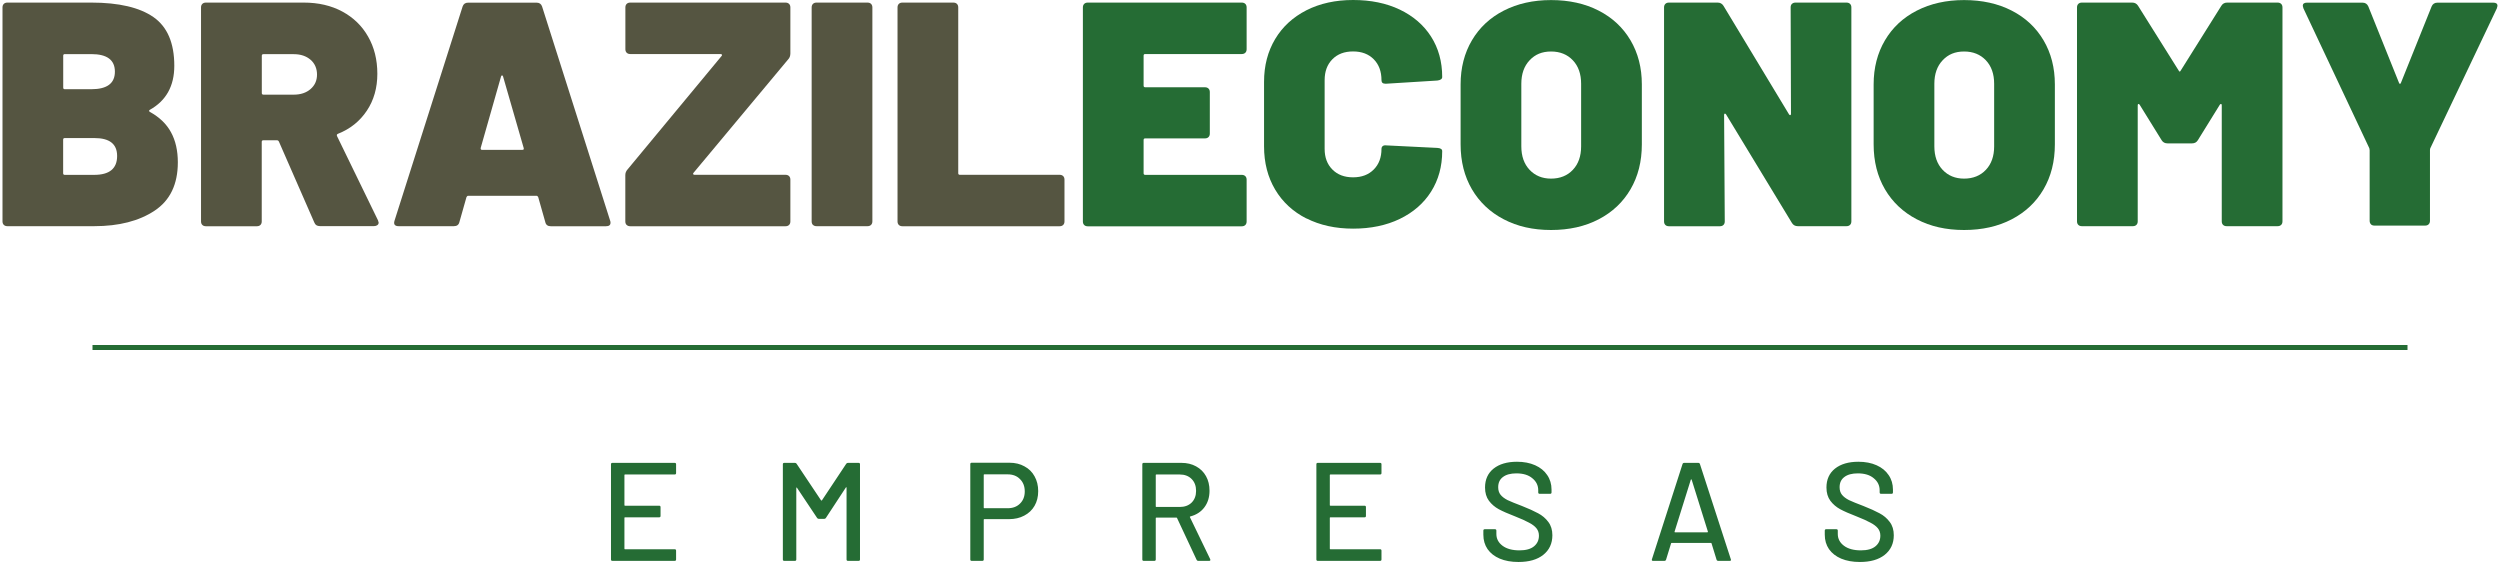
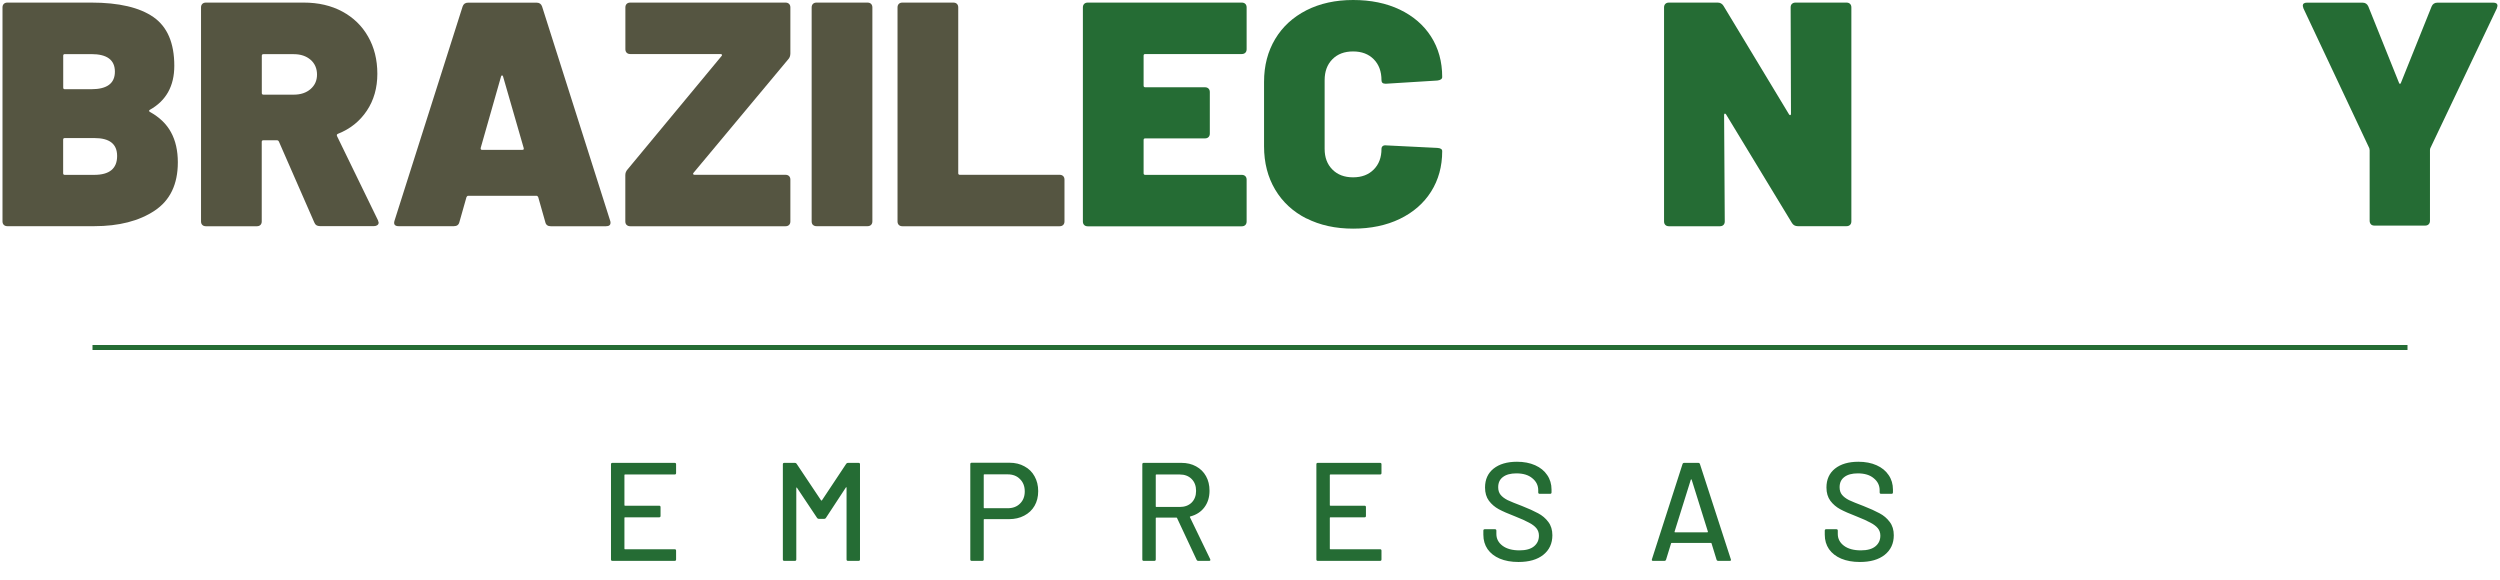
<svg xmlns="http://www.w3.org/2000/svg" width="500" height="116" viewBox="0 0 500 116" fill="none">
  <path d="M29.948 22.365C31.886 23.428 33.301 24.788 34.205 26.46C35.109 28.118 35.567 30.127 35.567 32.459C35.567 36.852 34.022 40.078 30.917 42.139C27.812 44.199 23.791 45.236 18.839 45.236H1.469C1.168 45.236 0.932 45.145 0.762 44.976C0.592 44.808 0.5 44.575 0.5 44.277V1.477C0.5 1.179 0.592 0.946 0.762 0.777C0.932 0.609 1.168 0.518 1.469 0.518H18.263C23.778 0.518 27.917 1.49 30.694 3.421C33.471 5.365 34.86 8.604 34.86 13.165C34.86 17.208 33.223 20.149 29.948 21.976C29.777 22.106 29.777 22.235 29.948 22.365ZM12.643 11.131V17.519C12.643 17.739 12.748 17.843 12.971 17.843H18.263C21.407 17.843 22.979 16.677 22.979 14.331C22.979 11.986 21.407 10.82 18.263 10.82H12.971C12.748 10.82 12.643 10.923 12.643 11.144V11.131ZM23.424 31.189C23.424 28.805 21.918 27.613 18.905 27.613H12.958C12.735 27.613 12.63 27.717 12.63 27.937V34.649C12.63 34.869 12.735 34.973 12.958 34.973H18.839C21.892 34.973 23.424 33.716 23.424 31.202V31.189Z" fill="#555541" />
  <path d="M62.88 44.536L55.78 28.313C55.688 28.144 55.57 28.053 55.387 28.053H52.675C52.453 28.053 52.348 28.157 52.348 28.378V44.29C52.348 44.588 52.256 44.821 52.086 44.989C51.916 45.158 51.68 45.248 51.379 45.248H41.174C40.873 45.248 40.637 45.158 40.467 44.989C40.296 44.821 40.205 44.588 40.205 44.29V1.477C40.205 1.179 40.296 0.946 40.467 0.777C40.637 0.609 40.873 0.518 41.174 0.518H60.745C63.666 0.518 66.246 1.114 68.46 2.306C70.674 3.499 72.403 5.17 73.621 7.321C74.853 9.472 75.469 11.947 75.469 14.759C75.469 17.571 74.774 20.033 73.373 22.132C71.971 24.244 70.045 25.786 67.596 26.758C67.373 26.849 67.321 26.991 67.399 27.211L75.6 44.069C75.691 44.328 75.731 44.471 75.731 44.523C75.731 44.73 75.639 44.912 75.469 45.028C75.298 45.158 75.076 45.222 74.827 45.222H63.98C63.417 45.222 63.05 44.989 62.88 44.523V44.536ZM52.361 11.131V18.607C52.361 18.815 52.466 18.931 52.688 18.931H58.754C60.129 18.931 61.256 18.555 62.107 17.817C62.972 17.065 63.404 16.107 63.404 14.914C63.404 13.722 62.972 12.686 62.107 11.947C61.242 11.209 60.129 10.833 58.754 10.833H52.688C52.466 10.833 52.361 10.936 52.361 11.157V11.131Z" fill="#555541" />
-   <path d="M109.056 44.406L107.641 39.417C107.549 39.249 107.444 39.158 107.313 39.158H93.624C93.493 39.158 93.389 39.249 93.297 39.417L91.882 44.406C91.751 44.963 91.385 45.236 90.782 45.236H79.739C78.966 45.236 78.678 44.873 78.901 44.147L92.524 1.296C92.694 0.79 93.061 0.531 93.624 0.531H107.313C107.877 0.531 108.244 0.79 108.414 1.296L122.037 44.16C122.077 44.251 122.103 44.38 122.103 44.549C122.103 45.015 121.802 45.248 121.199 45.248H110.156C109.554 45.248 109.187 44.976 109.056 44.419V44.406ZM96.402 29.971H104.471C104.733 29.971 104.811 29.842 104.733 29.582L100.607 15.277C100.567 15.148 100.502 15.083 100.41 15.083C100.318 15.083 100.253 15.148 100.214 15.277L96.14 29.582C96.1 29.842 96.179 29.971 96.402 29.971Z" fill="#555541" />
+   <path d="M109.056 44.406L107.641 39.417C107.549 39.249 107.444 39.158 107.313 39.158H93.624C93.493 39.158 93.389 39.249 93.297 39.417L91.882 44.406C91.751 44.963 91.385 45.236 90.782 45.236H79.739C78.966 45.236 78.678 44.873 78.901 44.147L92.524 1.296C92.694 0.79 93.061 0.531 93.624 0.531H107.313C107.877 0.531 108.244 0.79 108.414 1.296L122.037 44.16C122.077 44.251 122.103 44.38 122.103 44.549C122.103 45.015 121.802 45.248 121.199 45.248H110.156C109.554 45.248 109.187 44.976 109.056 44.419ZM96.402 29.971H104.471C104.733 29.971 104.811 29.842 104.733 29.582L100.607 15.277C100.567 15.148 100.502 15.083 100.41 15.083C100.318 15.083 100.253 15.148 100.214 15.277L96.14 29.582C96.1 29.842 96.179 29.971 96.402 29.971Z" fill="#555541" />
  <path d="M125.325 44.989C125.155 44.821 125.063 44.588 125.063 44.29V35.025C125.063 34.597 125.207 34.221 125.522 33.872L144.32 11.195C144.411 11.105 144.424 11.027 144.385 10.936C144.346 10.846 144.254 10.807 144.123 10.807H126.046C125.745 10.807 125.509 10.716 125.338 10.548C125.168 10.379 125.076 10.146 125.076 9.848V1.477C125.076 1.179 125.168 0.946 125.338 0.777C125.509 0.609 125.745 0.518 126.046 0.518H157.105C157.406 0.518 157.642 0.609 157.812 0.777C157.982 0.946 158.074 1.179 158.074 1.477V10.677C158.074 11.182 157.917 11.597 157.616 11.895L138.7 34.571C138.608 34.662 138.595 34.74 138.634 34.83C138.674 34.921 138.765 34.96 138.896 34.96H157.105C157.406 34.96 157.642 35.051 157.812 35.219C157.982 35.388 158.074 35.621 158.074 35.919V44.29C158.074 44.588 157.982 44.821 157.812 44.989C157.642 45.158 157.406 45.248 157.105 45.248H126.046C125.745 45.248 125.509 45.158 125.338 44.989H125.325Z" fill="#555541" />
  <path d="M162.593 44.989C162.423 44.821 162.331 44.588 162.331 44.29V1.477C162.331 1.179 162.423 0.946 162.593 0.777C162.764 0.609 163 0.518 163.301 0.518H173.505C173.807 0.518 174.042 0.609 174.213 0.777C174.383 0.946 174.475 1.179 174.475 1.477V44.277C174.475 44.575 174.383 44.808 174.213 44.976C174.042 45.145 173.807 45.236 173.505 45.236H163.301C163 45.236 162.764 45.145 162.593 44.976V44.989Z" fill="#555541" />
  <path d="M179.767 44.989C179.597 44.821 179.505 44.588 179.505 44.29V1.477C179.505 1.179 179.597 0.946 179.767 0.777C179.937 0.609 180.173 0.518 180.474 0.518H190.679C190.98 0.518 191.216 0.609 191.386 0.777C191.557 0.946 191.648 1.179 191.648 1.477V34.636C191.648 34.856 191.753 34.96 191.976 34.96H211.926C212.228 34.96 212.463 35.051 212.634 35.219C212.804 35.388 212.896 35.621 212.896 35.919V44.29C212.896 44.588 212.804 44.821 212.634 44.989C212.463 45.158 212.228 45.248 211.926 45.248H180.474C180.173 45.248 179.937 45.158 179.767 44.989Z" fill="#555541" />
  <path d="M249.063 10.548C248.893 10.716 248.657 10.807 248.356 10.807H229.047C228.825 10.807 228.72 10.91 228.72 11.131V17.13C228.72 17.337 228.825 17.454 229.047 17.454H240.994C241.295 17.454 241.531 17.545 241.701 17.713C241.872 17.882 241.963 18.115 241.963 18.413V26.719C241.963 27.017 241.872 27.25 241.701 27.419C241.531 27.587 241.295 27.678 240.994 27.678H229.047C228.825 27.678 228.72 27.781 228.72 28.002V34.649C228.72 34.869 228.825 34.973 229.047 34.973H248.356C248.657 34.973 248.893 35.064 249.063 35.232C249.234 35.401 249.325 35.634 249.325 35.932V44.303C249.325 44.601 249.234 44.834 249.063 45.002C248.893 45.171 248.657 45.261 248.356 45.261H217.546C217.245 45.261 217.009 45.171 216.839 45.002C216.668 44.834 216.577 44.601 216.577 44.303V1.477C216.577 1.179 216.668 0.946 216.839 0.777C217.009 0.609 217.245 0.518 217.546 0.518H248.356C248.657 0.518 248.893 0.609 249.063 0.777C249.234 0.946 249.325 1.179 249.325 1.477V9.848C249.325 10.146 249.234 10.379 249.063 10.548Z" fill="#256C34" />
  <path d="M261.298 43.706C258.613 42.346 256.517 40.415 255.037 37.927C253.557 35.439 252.81 32.55 252.81 29.272V16.366C252.81 13.126 253.557 10.275 255.037 7.801C256.517 5.326 258.613 3.421 261.298 2.047C263.984 0.687 267.101 0 270.625 0C274.149 0 277.267 0.635 279.952 1.918C282.637 3.201 284.733 5.002 286.214 7.321C287.694 9.641 288.441 12.336 288.441 15.407C288.441 15.783 288.113 16.029 287.471 16.107L277.267 16.741H277.07C276.559 16.741 276.297 16.508 276.297 16.042C276.297 14.292 275.786 12.906 274.752 11.856C273.717 10.807 272.341 10.289 270.612 10.289C268.883 10.289 267.508 10.807 266.473 11.856C265.438 12.906 264.927 14.292 264.927 16.042V29.777C264.927 31.487 265.438 32.861 266.473 33.898C267.508 34.947 268.883 35.465 270.612 35.465C272.341 35.465 273.717 34.947 274.752 33.898C275.786 32.861 276.297 31.487 276.297 29.777C276.297 29.518 276.389 29.336 276.559 29.207C276.73 29.077 276.965 29.038 277.267 29.077L287.471 29.582C288.113 29.621 288.441 29.842 288.441 30.218C288.441 33.288 287.694 35.984 286.214 38.329C284.733 40.674 282.637 42.488 279.952 43.784C277.267 45.08 274.149 45.728 270.625 45.728C267.101 45.728 263.984 45.041 261.298 43.681V43.706Z" fill="#256C34" />
-   <path d="M300.754 43.862C298.016 42.437 295.894 40.428 294.388 37.862C292.881 35.284 292.122 32.291 292.122 28.883V16.871C292.122 13.554 292.881 10.612 294.388 8.06C295.894 5.507 298.016 3.525 300.754 2.125C303.492 0.726 306.636 0.013 310.212 0.013C313.788 0.013 316.997 0.713 319.735 2.125C322.473 3.525 324.595 5.507 326.102 8.06C327.608 10.612 328.368 13.554 328.368 16.871V28.883C328.368 32.291 327.608 35.284 326.102 37.862C324.595 40.441 322.473 42.437 319.735 43.862C316.997 45.287 313.827 46 310.212 46C306.596 46 303.479 45.287 300.754 43.862ZM314.574 33.962C315.674 32.796 316.225 31.228 316.225 29.272V16.754C316.225 14.798 315.674 13.23 314.574 12.064C313.474 10.898 312.02 10.301 310.212 10.301C308.404 10.301 307.016 10.884 305.915 12.064C304.815 13.23 304.265 14.798 304.265 16.754V29.272C304.265 31.228 304.815 32.796 305.915 33.962C307.016 35.129 308.444 35.724 310.212 35.724C311.98 35.724 313.474 35.141 314.574 33.962Z" fill="#256C34" />
  <path d="M358.392 0.777C358.562 0.609 358.798 0.518 359.099 0.518H369.304C369.605 0.518 369.841 0.609 370.011 0.777C370.182 0.946 370.273 1.179 370.273 1.477V44.277C370.273 44.575 370.182 44.808 370.011 44.976C369.841 45.145 369.605 45.236 369.304 45.236H359.558C359.047 45.236 358.654 45.028 358.392 44.601L345.214 22.883C345.122 22.754 345.044 22.702 344.952 22.728C344.86 22.754 344.821 22.845 344.821 23.013L344.952 44.29C344.952 44.588 344.86 44.821 344.69 44.989C344.52 45.158 344.284 45.248 343.983 45.248H333.778C333.477 45.248 333.241 45.158 333.071 44.989C332.9 44.821 332.809 44.588 332.809 44.29V1.477C332.809 1.179 332.9 0.946 333.071 0.777C333.241 0.609 333.477 0.518 333.778 0.518H343.524C344.035 0.518 344.428 0.739 344.69 1.153L357.803 22.87C357.894 23 357.973 23.052 358.064 23.026C358.156 23 358.195 22.909 358.195 22.741L358.13 1.464C358.13 1.166 358.222 0.933 358.392 0.765V0.777Z" fill="#256C34" />
-   <path d="M383.36 43.862C380.622 42.437 378.5 40.428 376.993 37.862C375.487 35.284 374.727 32.291 374.727 28.883V16.871C374.727 13.554 375.487 10.612 376.993 8.06C378.5 5.507 380.622 3.525 383.36 2.125C386.097 0.726 389.241 0.013 392.818 0.013C396.394 0.013 399.603 0.713 402.341 2.125C405.079 3.525 407.201 5.507 408.707 8.06C410.214 10.612 410.973 13.554 410.973 16.871V28.883C410.973 32.291 410.214 35.284 408.707 37.862C407.201 40.441 405.079 42.437 402.341 43.862C399.603 45.287 396.433 46 392.818 46C389.202 46 386.084 45.287 383.36 43.862ZM397.18 33.962C398.28 32.796 398.83 31.228 398.83 29.272V16.754C398.83 14.798 398.28 13.23 397.18 12.064C396.079 10.898 394.625 10.301 392.818 10.301C391.01 10.301 389.621 10.884 388.521 12.064C387.421 13.23 386.87 14.798 386.87 16.754V29.272C386.87 31.228 387.421 32.796 388.521 33.962C389.621 35.129 391.049 35.724 392.818 35.724C394.586 35.724 396.079 35.141 397.18 33.962Z" fill="#256C34" />
-   <path d="M455.525 0.518C455.826 0.518 456.062 0.609 456.232 0.777C456.403 0.946 456.494 1.179 456.494 1.477V44.277C456.494 44.575 456.403 44.808 456.232 44.976C456.062 45.145 455.826 45.236 455.525 45.236H445.32C445.019 45.236 444.783 45.145 444.613 44.976C444.443 44.808 444.351 44.575 444.351 44.277V21.082C444.351 20.914 444.312 20.81 444.22 20.797C444.128 20.771 444.05 20.836 443.958 20.953L439.57 28.041C439.308 28.468 438.928 28.675 438.404 28.675H433.492C432.981 28.675 432.588 28.468 432.326 28.041L427.937 20.953C427.846 20.823 427.767 20.771 427.675 20.797C427.584 20.823 427.544 20.914 427.544 21.082V44.277C427.544 44.575 427.453 44.808 427.282 44.976C427.112 45.145 426.876 45.236 426.575 45.236H416.37C416.069 45.236 415.833 45.145 415.663 44.976C415.493 44.808 415.401 44.575 415.401 44.277V1.477C415.401 1.179 415.493 0.946 415.663 0.777C415.833 0.609 416.069 0.518 416.37 0.518H426.444C426.955 0.518 427.348 0.739 427.61 1.153L435.745 14.124C435.876 14.383 436.007 14.383 436.138 14.124L444.272 1.153C444.534 0.726 444.914 0.518 445.438 0.518H455.525Z" fill="#256C34" />
  <path d="M474.192 44.86C474.021 44.691 473.93 44.458 473.93 44.16V30.036L473.864 29.647L460.686 1.672L460.555 1.166C460.555 0.739 460.83 0.531 461.394 0.531H472.502C473.065 0.531 473.445 0.79 473.668 1.296L479.798 16.56C479.929 16.858 480.06 16.858 480.191 16.56L486.322 1.296C486.531 0.79 486.924 0.531 487.488 0.531H498.662C499.225 0.531 499.5 0.752 499.5 1.166L499.369 1.672L486.06 29.647C486.021 29.738 485.994 29.868 485.994 30.036V44.16C485.994 44.458 485.903 44.691 485.732 44.86C485.562 45.028 485.326 45.119 485.025 45.119H474.886C474.585 45.119 474.349 45.028 474.179 44.86H474.192Z" fill="#256C34" />
  <line x1="18.5" y1="69.5" x2="481.5" y2="69.5" stroke="#256C34" />
  <path d="M135.217 94.618C135.217 94.804 135.123 94.897 134.937 94.897H124.997C124.922 94.897 124.885 94.935 124.885 95.01V101.029C124.885 101.104 124.922 101.141 124.997 101.141H131.829C132.015 101.141 132.109 101.235 132.109 101.421V103.185C132.109 103.372 132.015 103.465 131.829 103.465H124.997C124.922 103.465 124.885 103.503 124.885 103.577V109.737C124.885 109.812 124.922 109.849 124.997 109.849H134.937C135.123 109.849 135.217 109.943 135.217 110.129V111.893C135.217 112.08 135.123 112.173 134.937 112.173H122.477C122.29 112.173 122.197 112.08 122.197 111.893V92.853C122.197 92.667 122.29 92.573 122.477 92.573H134.937C135.123 92.573 135.217 92.667 135.217 92.853V94.618ZM169.255 92.742C169.348 92.629 169.46 92.573 169.591 92.573H171.719C171.906 92.573 171.999 92.667 171.999 92.853V111.893C171.999 112.08 171.906 112.173 171.719 112.173H169.591C169.404 112.173 169.311 112.08 169.311 111.893V97.558C169.311 97.501 169.292 97.464 169.255 97.445C169.218 97.427 169.19 97.445 169.171 97.501L165.167 103.605C165.092 103.717 164.98 103.773 164.831 103.773H163.767C163.636 103.773 163.524 103.717 163.431 103.605L159.399 97.558C159.38 97.501 159.352 97.483 159.315 97.501C159.278 97.52 159.259 97.558 159.259 97.614V111.893C159.259 112.08 159.166 112.173 158.979 112.173H156.851C156.664 112.173 156.571 112.08 156.571 111.893V92.853C156.571 92.667 156.664 92.573 156.851 92.573H158.979C159.128 92.573 159.24 92.629 159.315 92.742L164.215 100.077C164.234 100.096 164.262 100.105 164.299 100.105C164.336 100.105 164.364 100.096 164.383 100.077L169.255 92.742ZM201.899 92.546C203.037 92.546 204.036 92.788 204.895 93.273C205.772 93.74 206.444 94.403 206.911 95.261C207.396 96.12 207.639 97.109 207.639 98.23C207.639 99.35 207.396 100.329 206.911 101.169C206.425 102.009 205.735 102.663 204.839 103.129C203.961 103.596 202.944 103.829 201.787 103.829H196.859C196.784 103.829 196.747 103.867 196.747 103.941V111.893C196.747 112.08 196.653 112.173 196.467 112.173H194.339C194.152 112.173 194.059 112.08 194.059 111.893V92.826C194.059 92.639 194.152 92.546 194.339 92.546H201.899ZM201.535 101.645C202.561 101.645 203.383 101.337 203.999 100.721C204.633 100.105 204.951 99.293 204.951 98.285C204.951 97.259 204.633 96.438 203.999 95.822C203.383 95.187 202.561 94.87 201.535 94.87H196.859C196.784 94.87 196.747 94.907 196.747 94.981V101.533C196.747 101.608 196.784 101.645 196.859 101.645H201.535ZM239.636 112.173C239.487 112.173 239.384 112.108 239.328 111.977L235.408 103.605C235.39 103.549 235.352 103.521 235.296 103.521H231.264C231.19 103.521 231.152 103.559 231.152 103.633V111.893C231.152 112.08 231.059 112.173 230.872 112.173H228.744C228.558 112.173 228.464 112.08 228.464 111.893V92.853C228.464 92.667 228.558 92.573 228.744 92.573H236.276C237.396 92.573 238.376 92.807 239.216 93.273C240.075 93.74 240.738 94.394 241.204 95.234C241.671 96.073 241.904 97.044 241.904 98.145C241.904 99.452 241.559 100.563 240.868 101.477C240.196 102.373 239.254 102.98 238.04 103.297C237.966 103.335 237.947 103.381 237.984 103.437L242.044 111.837C242.063 111.875 242.072 111.921 242.072 111.977C242.072 112.108 241.998 112.173 241.848 112.173H239.636ZM231.264 94.897C231.19 94.897 231.152 94.935 231.152 95.01V101.281C231.152 101.356 231.19 101.393 231.264 101.393H235.94C236.93 101.393 237.723 101.104 238.32 100.525C238.918 99.928 239.216 99.144 239.216 98.174C239.216 97.184 238.918 96.391 238.32 95.793C237.723 95.196 236.93 94.897 235.94 94.897H231.264ZM276.296 94.618C276.296 94.804 276.203 94.897 276.016 94.897H266.076C266.001 94.897 265.964 94.935 265.964 95.01V101.029C265.964 101.104 266.001 101.141 266.076 101.141H272.908C273.095 101.141 273.188 101.235 273.188 101.421V103.185C273.188 103.372 273.095 103.465 272.908 103.465H266.076C266.001 103.465 265.964 103.503 265.964 103.577V109.737C265.964 109.812 266.001 109.849 266.076 109.849H276.016C276.203 109.849 276.296 109.943 276.296 110.129V111.893C276.296 112.08 276.203 112.173 276.016 112.173H263.556C263.369 112.173 263.276 112.08 263.276 111.893V92.853C263.276 92.667 263.369 92.573 263.556 92.573H276.016C276.203 92.573 276.296 92.667 276.296 92.853V94.618ZM303.699 112.397C302.261 112.397 301.011 112.173 299.947 111.725C298.901 111.277 298.089 110.643 297.511 109.821C296.951 109 296.671 108.039 296.671 106.937V106.125C296.671 105.939 296.764 105.845 296.951 105.845H298.995C299.181 105.845 299.275 105.939 299.275 106.125V106.797C299.275 107.749 299.685 108.533 300.507 109.149C301.328 109.765 302.457 110.073 303.895 110.073C305.183 110.073 306.153 109.803 306.807 109.261C307.46 108.72 307.787 108.011 307.787 107.133C307.787 106.555 307.619 106.06 307.283 105.649C306.947 105.239 306.452 104.865 305.799 104.529C305.164 104.175 304.231 103.755 302.999 103.269C301.636 102.747 300.553 102.271 299.751 101.841C298.967 101.412 298.313 100.852 297.791 100.161C297.268 99.452 297.007 98.566 297.007 97.501C297.007 95.896 297.576 94.636 298.715 93.722C299.872 92.807 301.431 92.35 303.391 92.35C304.772 92.35 305.985 92.583 307.031 93.049C308.076 93.516 308.879 94.169 309.439 95.01C310.017 95.85 310.307 96.82 310.307 97.921V98.481C310.307 98.668 310.213 98.761 310.027 98.761H307.927C307.74 98.761 307.647 98.668 307.647 98.481V98.061C307.647 97.091 307.255 96.288 306.471 95.653C305.705 95 304.641 94.674 303.279 94.674C302.121 94.674 301.225 94.916 300.591 95.401C299.956 95.868 299.639 96.549 299.639 97.445C299.639 98.061 299.797 98.566 300.115 98.957C300.432 99.35 300.899 99.704 301.515 100.021C302.149 100.32 303.111 100.712 304.399 101.197C305.724 101.72 306.797 102.205 307.619 102.653C308.44 103.083 309.121 103.661 309.663 104.389C310.204 105.099 310.475 105.985 310.475 107.049C310.475 108.692 309.868 109.999 308.655 110.969C307.46 111.921 305.808 112.397 303.699 112.397ZM343.651 112.173C343.483 112.173 343.371 112.099 343.315 111.949L342.307 108.673C342.289 108.617 342.251 108.589 342.195 108.589H334.327C334.271 108.589 334.234 108.617 334.215 108.673L333.207 111.949C333.151 112.099 333.039 112.173 332.871 112.173H330.603C330.398 112.173 330.323 112.071 330.379 111.865L336.511 92.797C336.567 92.648 336.679 92.573 336.847 92.573H339.647C339.815 92.573 339.927 92.648 339.983 92.797L346.171 111.865L346.199 111.977C346.199 112.108 346.115 112.173 345.947 112.173H343.651ZM334.915 106.321C334.897 106.359 334.897 106.396 334.915 106.433C334.953 106.452 334.99 106.461 335.027 106.461H341.467C341.505 106.461 341.533 106.452 341.551 106.433C341.589 106.396 341.598 106.359 341.579 106.321L338.331 95.933C338.313 95.896 338.285 95.877 338.247 95.877C338.21 95.877 338.182 95.896 338.163 95.933L334.915 106.321ZM371.982 112.397C370.545 112.397 369.294 112.173 368.23 111.725C367.185 111.277 366.373 110.643 365.794 109.821C365.234 109 364.954 108.039 364.954 106.937V106.125C364.954 105.939 365.048 105.845 365.234 105.845H367.278C367.465 105.845 367.558 105.939 367.558 106.125V106.797C367.558 107.749 367.969 108.533 368.79 109.149C369.612 109.765 370.741 110.073 372.178 110.073C373.466 110.073 374.437 109.803 375.09 109.261C375.744 108.72 376.07 108.011 376.07 107.133C376.07 106.555 375.902 106.06 375.566 105.649C375.23 105.239 374.736 104.865 374.082 104.529C373.448 104.175 372.514 103.755 371.282 103.269C369.92 102.747 368.837 102.271 368.034 101.841C367.25 101.412 366.597 100.852 366.074 100.161C365.552 99.452 365.29 98.566 365.29 97.501C365.29 95.896 365.86 94.636 366.998 93.722C368.156 92.807 369.714 92.35 371.674 92.35C373.056 92.35 374.269 92.583 375.314 93.049C376.36 93.516 377.162 94.169 377.722 95.01C378.301 95.85 378.59 96.82 378.59 97.921V98.481C378.59 98.668 378.497 98.761 378.31 98.761H376.21C376.024 98.761 375.93 98.668 375.93 98.481V98.061C375.93 97.091 375.538 96.288 374.754 95.653C373.989 95 372.925 94.674 371.562 94.674C370.405 94.674 369.509 94.916 368.874 95.401C368.24 95.868 367.922 96.549 367.922 97.445C367.922 98.061 368.081 98.566 368.398 98.957C368.716 99.35 369.182 99.704 369.798 100.021C370.433 100.32 371.394 100.712 372.682 101.197C374.008 101.72 375.081 102.205 375.902 102.653C376.724 103.083 377.405 103.661 377.946 104.389C378.488 105.099 378.758 105.985 378.758 107.049C378.758 108.692 378.152 109.999 376.938 110.969C375.744 111.921 374.092 112.397 371.982 112.397Z" fill="#256C34" />
</svg>